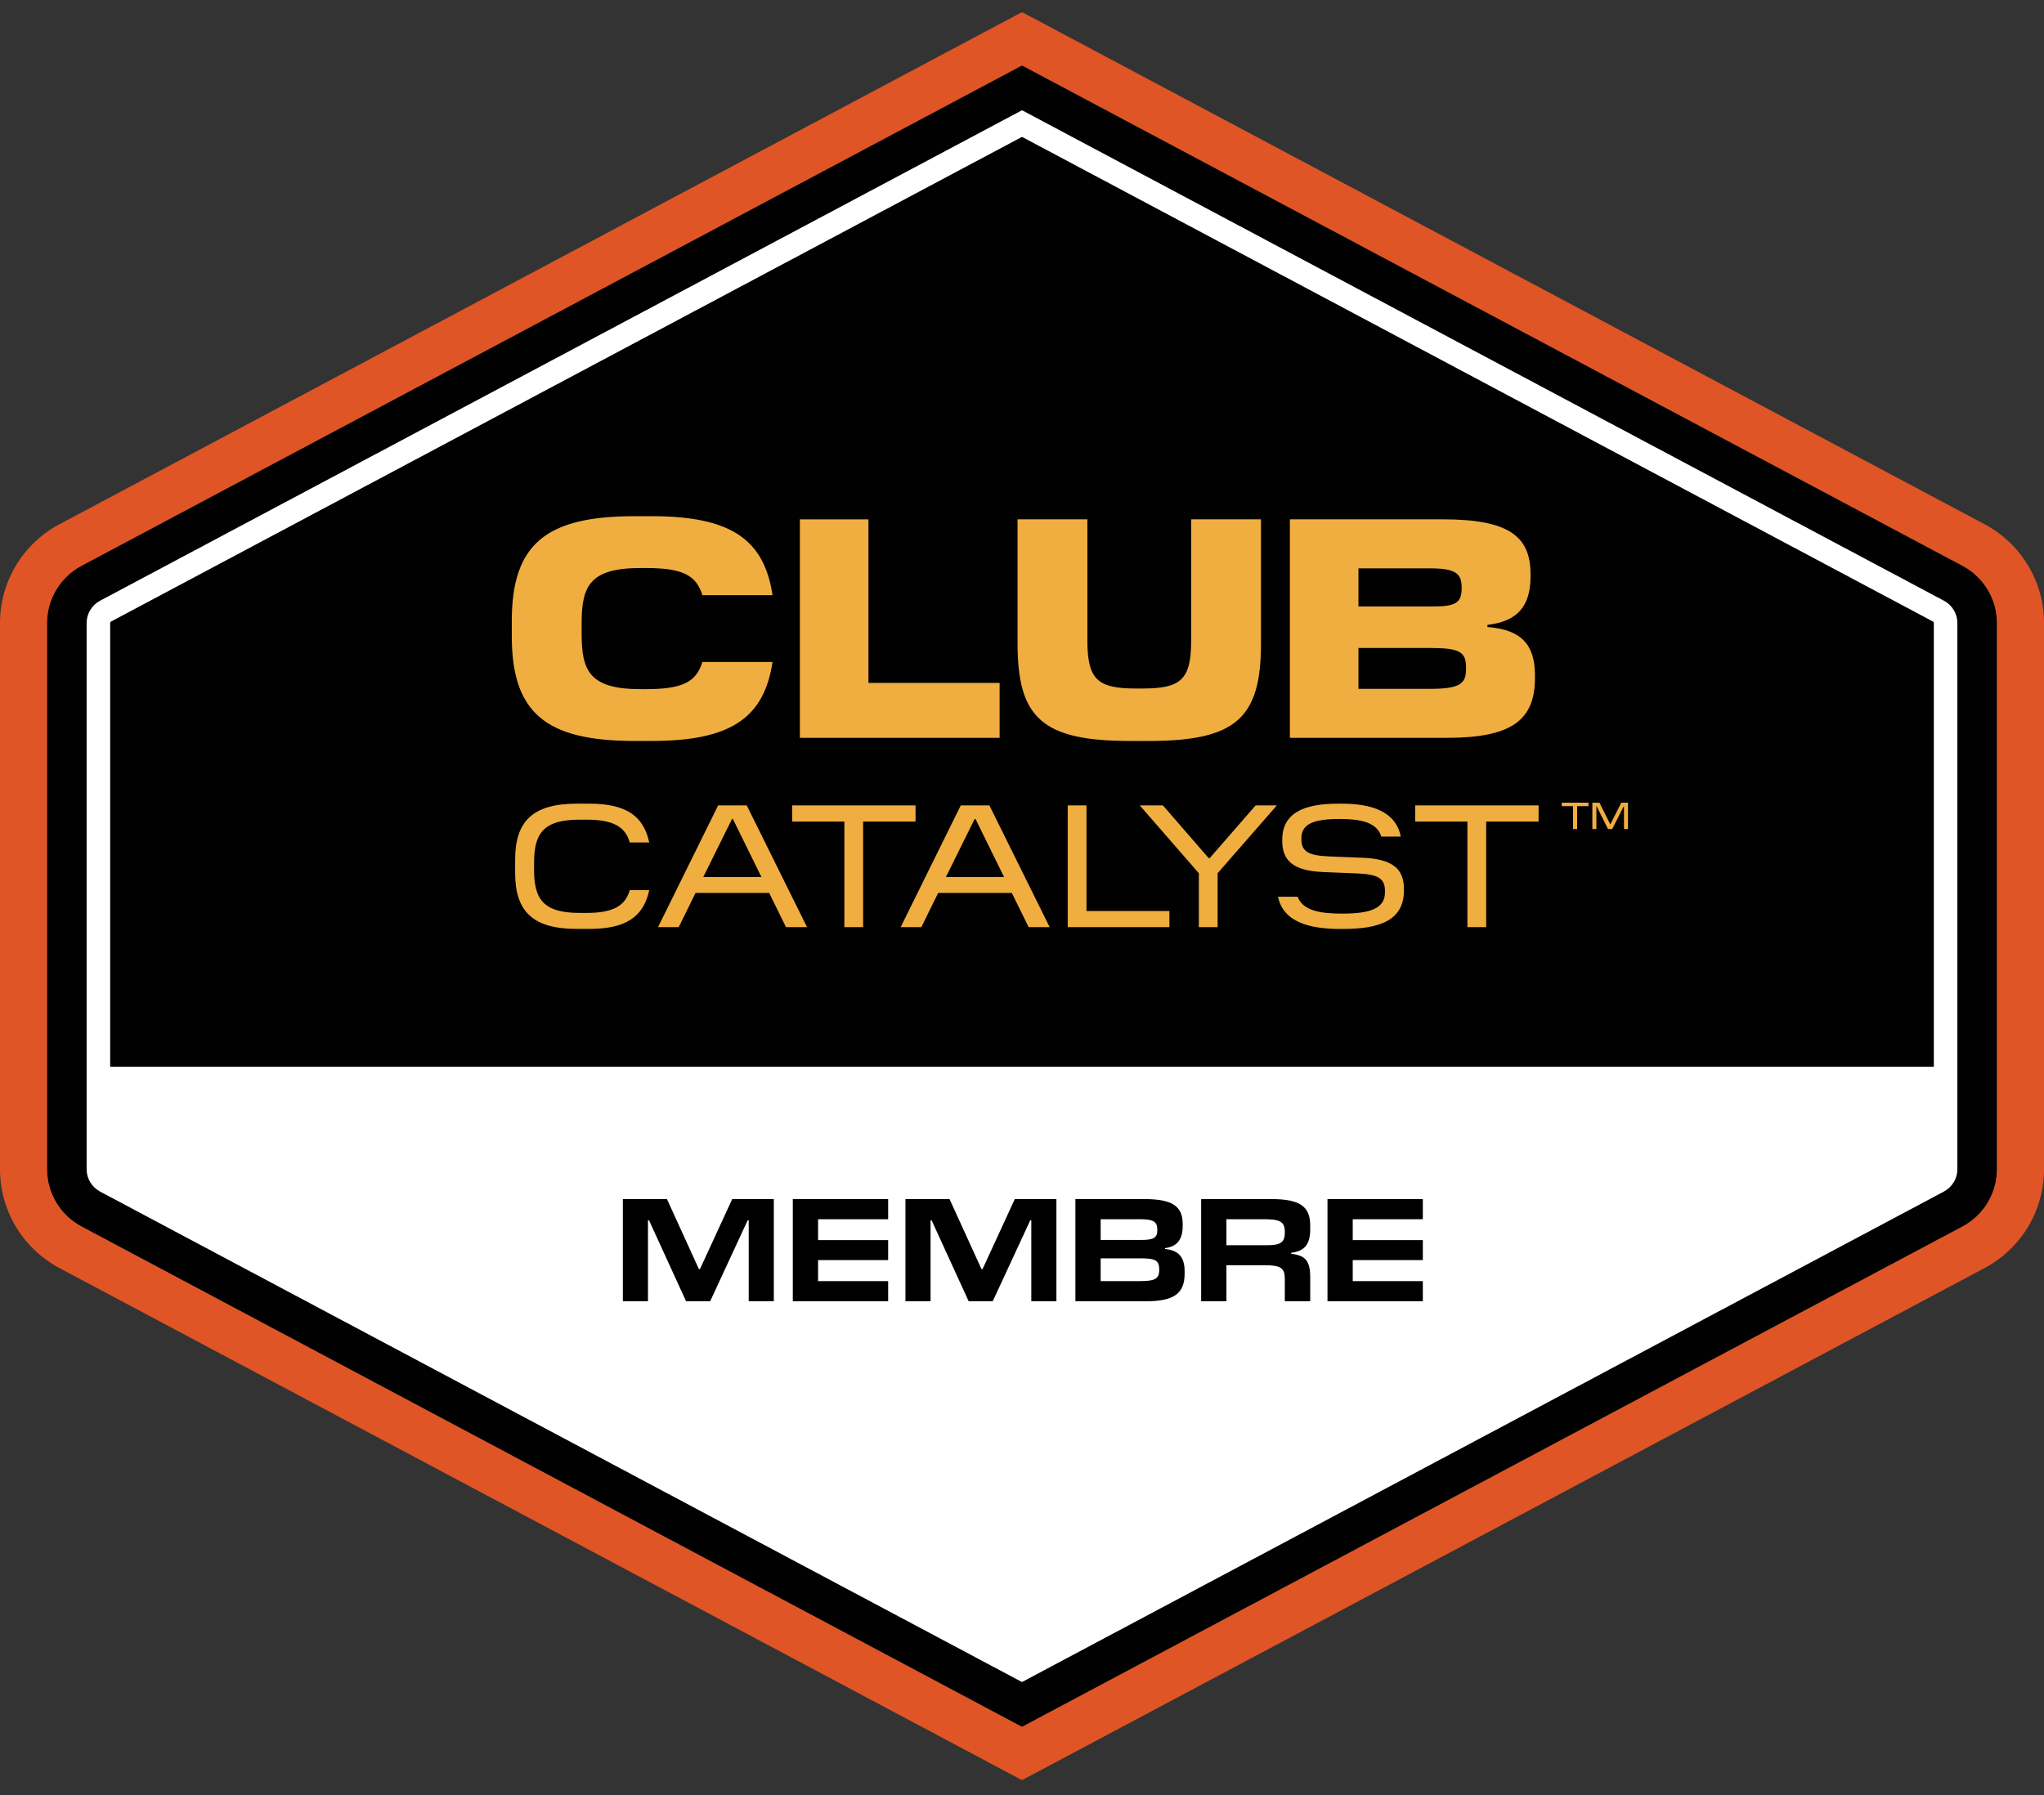
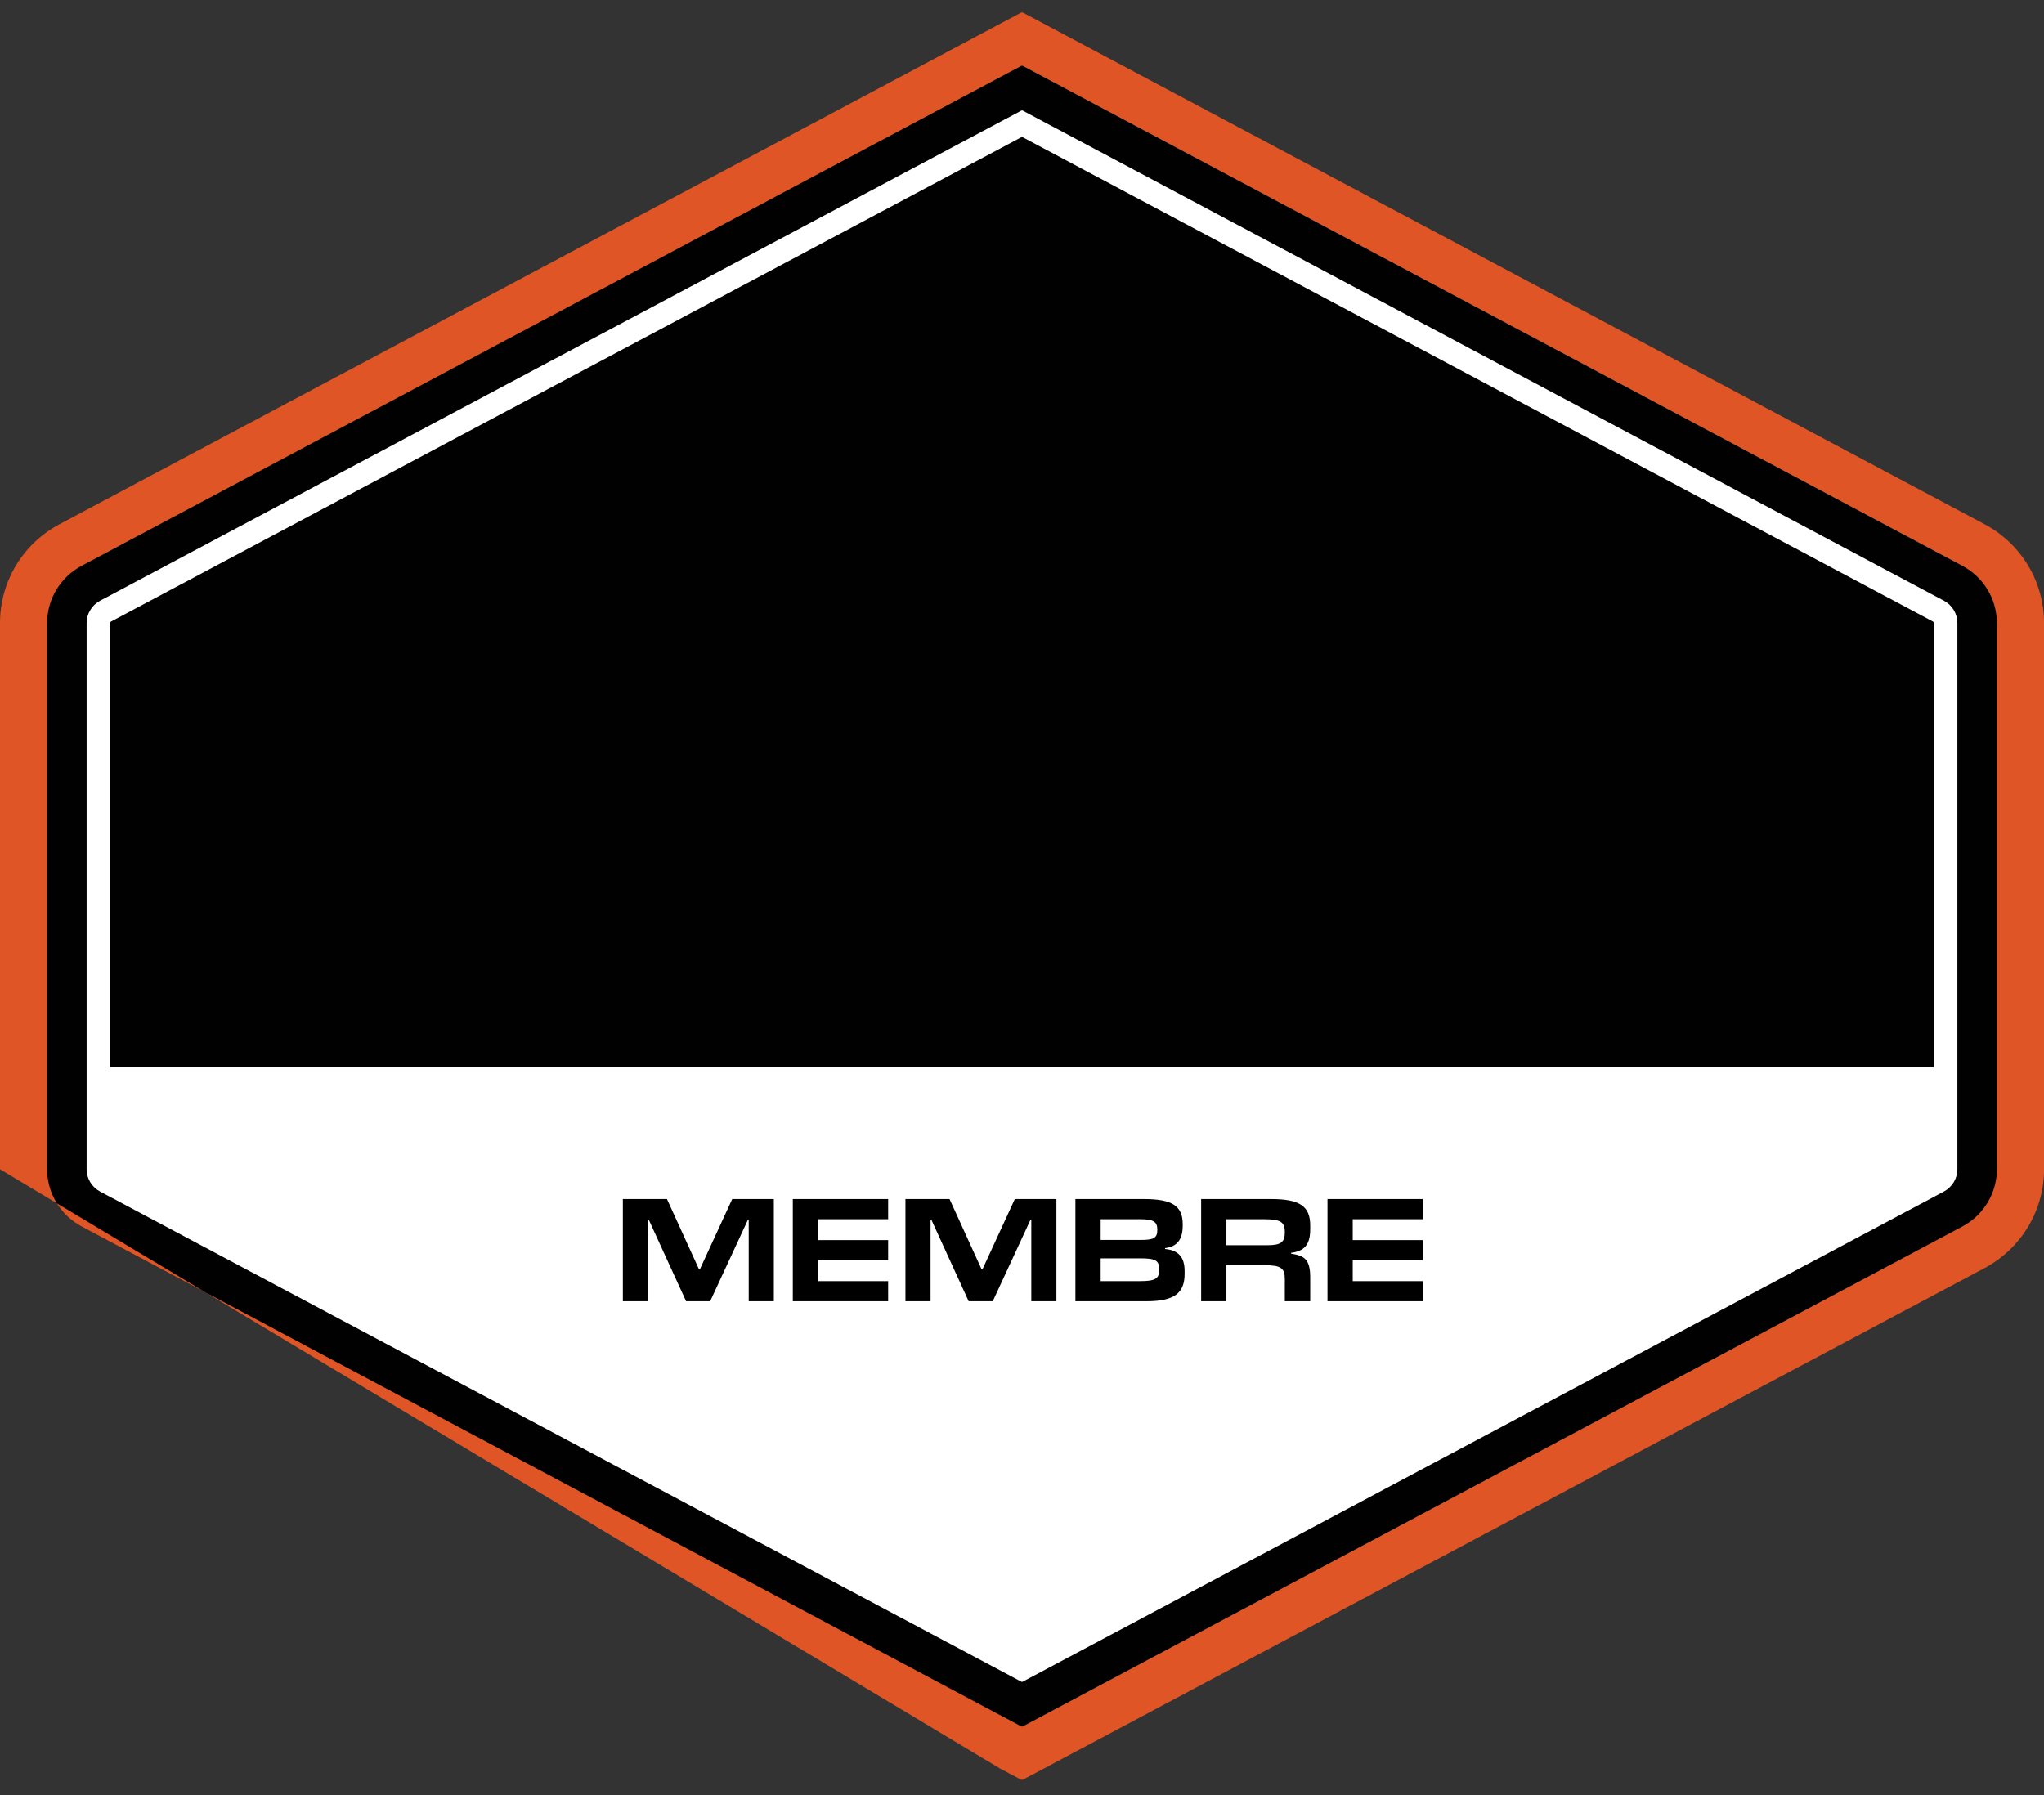
<svg xmlns="http://www.w3.org/2000/svg" width="140" height="123" viewBox="0 0 140 123" fill="none">
  <rect x="0" y="0" width="140" height="123" fill="#333333" stroke="none" />
  <g clip-path="url(#clip0_278_186)">
    <path d="M136.775 42.684C136.775 41.042 135.865 39.534 134.407 38.759L70.031 4.499L70.002 4.514L69.972 4.499L5.592 38.759C4.134 39.534 3.224 41.042 3.224 42.684V80.106C3.224 81.747 4.134 83.256 5.592 84.031L69.971 118.291L70 118.276L70.029 118.291L134.41 84.031C135.868 83.256 136.778 81.747 136.778 80.106V42.684H136.775Z" fill="#010101" />
-     <path d="M70.031 4.499L134.408 38.759C135.866 39.534 136.776 41.042 136.776 42.684V80.105C136.776 81.747 135.866 83.256 134.408 84.031L70.028 118.291L69.999 118.276L69.969 118.291L5.592 84.031C4.134 83.256 3.224 81.747 3.224 80.105V42.684C3.224 41.042 4.134 39.534 5.592 38.759L69.972 4.499L70.001 4.514L70.031 4.499ZM69.966 0.849L68.458 1.651L4.077 35.913C1.562 37.25 0 39.846 0 42.684V80.105C0 82.945 1.562 85.539 4.077 86.878L68.456 121.138L69.966 121.942L70 121.924L70.034 121.942L71.544 121.138L135.925 86.878C138.439 85.539 140.002 82.945 140.002 80.105V42.684C140.002 39.845 138.439 37.25 135.925 35.912L71.545 1.651L70.041 0.852L70.006 0.87L69.966 0.849Z" fill="#DF5526" />
+     <path d="M70.031 4.499L134.408 38.759C135.866 39.534 136.776 41.042 136.776 42.684V80.105C136.776 81.747 135.866 83.256 134.408 84.031L70.028 118.291L69.999 118.276L69.969 118.291L5.592 84.031C4.134 83.256 3.224 81.747 3.224 80.105V42.684C3.224 41.042 4.134 39.534 5.592 38.759L69.972 4.499L70.001 4.514L70.031 4.499ZM69.966 0.849L68.458 1.651L4.077 35.913C1.562 37.25 0 39.846 0 42.684V80.105L68.456 121.138L69.966 121.942L70 121.924L70.034 121.942L71.544 121.138L135.925 86.878C138.439 85.539 140.002 82.945 140.002 80.105V42.684C140.002 39.845 138.439 37.25 135.925 35.912L71.545 1.651L70.041 0.852L70.006 0.87L69.966 0.849Z" fill="#DF5526" />
    <path d="M133.136 41.15L70.02 7.562L69.997 7.574L69.979 7.565L6.864 41.15C6.29 41.456 5.933 42.042 5.933 42.684V80.105C5.933 80.747 6.29 81.335 6.864 81.64L69.975 115.225L69.999 115.213L70.022 115.225L133.136 81.638C133.71 81.332 134.067 80.744 134.067 80.104V42.682C134.067 42.041 133.71 41.454 133.136 41.148V41.15ZM7.621 42.574L69.983 9.387L69.995 9.393L70.014 9.384L132.378 42.572C132.425 42.598 132.454 42.64 132.454 42.684V73.08H7.546V42.684C7.546 42.64 7.575 42.598 7.622 42.572L7.621 42.574Z" fill="white" />
-     <path d="M77.406 50.764H78.678C84.689 50.764 86.369 49.182 86.369 44.07V35.579H81.586V43.877C81.586 46.551 80.897 47.17 78.269 47.17H77.796C75.189 47.17 74.478 46.571 74.478 43.877V35.579H69.695V44.07C69.695 49.181 71.375 50.764 77.408 50.764H77.406ZM52.914 45.353H48.11C47.679 46.744 46.731 47.214 44.211 47.214H43.887C40.354 47.214 39.837 45.952 39.837 43.386V42.744C39.837 40.177 40.354 38.915 43.887 38.915H44.211C46.731 38.915 47.679 39.385 48.11 40.776H52.914C52.332 36.927 50.027 35.365 44.641 35.365H43.456C37.38 35.365 35.054 37.29 35.054 42.551V43.577C35.054 48.838 37.38 50.763 43.456 50.763H44.641C50.027 50.763 52.332 49.202 52.914 45.352V45.353ZM39.702 56.155H40.158C42.019 56.155 42.825 56.644 43.136 57.718H44.468C44.071 55.858 42.835 55.059 40.35 55.059H39.521C36.484 55.059 35.283 56.263 35.283 58.909V59.791C35.283 62.436 36.484 63.64 39.521 63.64H40.35C42.835 63.64 44.071 62.842 44.468 60.983H43.136C42.823 62.055 42.019 62.545 40.158 62.545H39.702C37.156 62.545 36.581 61.543 36.581 59.589V59.123C36.581 57.157 37.156 56.155 39.702 56.155ZM93.351 58.767L91.01 58.672C89.533 58.612 89.136 58.29 89.136 57.468V57.433C89.136 56.503 89.868 56.109 91.729 56.109C93.218 56.109 94.31 56.336 94.61 57.313H95.942C95.595 55.538 93.853 55.06 91.884 55.06H91.644C89.23 55.06 87.825 55.74 87.825 57.54V57.612C87.825 58.97 88.594 59.663 90.634 59.745L92.976 59.84C94.452 59.9 94.861 60.222 94.861 61.044V61.139C94.861 62.248 93.829 62.592 91.944 62.592C90.48 62.592 89.242 62.413 88.882 61.436H87.537C87.897 63.2 89.758 63.642 91.775 63.642H92.003C94.477 63.642 96.159 63.069 96.159 61.007V60.9C96.159 59.542 95.402 58.851 93.348 58.767H93.351ZM105.133 46.444V46.188C105.112 44.134 104.164 43.13 101.88 42.958V42.808C103.969 42.572 104.832 41.503 104.832 39.471V39.278C104.81 36.69 103.259 35.578 98.799 35.578H88.349V50.548H99.122C103.582 50.548 105.133 49.308 105.133 46.442V46.444ZM93.046 38.938H97.937C99.681 38.938 100.113 39.279 100.113 40.243V40.328C100.113 41.29 99.683 41.548 98.195 41.548H93.046V38.938ZM93.046 47.193V44.392H97.851C99.941 44.392 100.415 44.627 100.415 45.718V45.847C100.415 46.894 99.918 47.194 97.872 47.194H93.046V47.193ZM111.048 54.993L110.304 56.462H110.288L109.552 54.993H109.066V56.8H109.342V55.233H109.357L110.137 56.8H110.425L111.218 55.233H111.232V56.8H111.507V54.993H111.046H111.048ZM68.467 46.787H59.483V35.581H54.786V50.551H68.467V46.787ZM74.417 55.178H73.132V63.52H80.096V62.412H74.417V55.177V55.178ZM65.807 55.178L61.688 63.52H63.105L64.258 61.173H69.302L70.455 63.52H71.896L67.766 55.178H65.808H65.807ZM64.787 60.088L66.756 56.108H66.816L68.773 60.088H64.787ZM82.857 58.79H82.785L79.652 55.178H78.067L82.113 59.826V63.52H83.398V59.826L87.456 55.178H86.003L82.857 58.79ZM96.93 56.287H100.508V63.52H101.793V56.287H105.383V55.178H96.93V56.287ZM49.188 55.178L45.07 63.52H46.486L47.64 61.173H52.683L53.836 63.52H55.277L51.147 55.178H49.19H49.188ZM48.168 60.088L50.138 56.108H50.197L52.155 60.088H48.168ZM106.97 55.232H107.744V56.799H108.023V55.232H108.801V54.991H106.97V55.232ZM62.708 55.178H54.256V56.287H57.834V63.52H59.118V56.287H62.708V55.178Z" fill="#F0AE41" />
    <path fill-rule="evenodd" clip-rule="evenodd" d="M51.282 89.149H53.002V82.149H50.152L47.942 86.949H47.872L45.682 82.149H42.662V89.149H44.382V83.599H44.452L46.992 89.149H48.642L51.212 83.599H51.282V89.149ZM60.832 89.149H54.302V82.149H60.832V83.529H56.032V84.959H60.832V86.329H56.032V87.769H60.832V89.149ZM70.637 89.149H72.357V82.149H69.507L67.297 86.949H67.227L65.037 82.149H62.017V89.149H63.737V83.599H63.807L66.347 89.149H67.997L70.567 83.599H70.637V89.149ZM81.138 87.269C81.138 88.589 80.438 89.149 78.518 89.149H73.658V82.149H78.358C80.288 82.149 80.998 82.619 81.008 83.849V83.969C81.008 84.939 80.608 85.409 79.798 85.509V85.569C80.678 85.649 81.138 86.089 81.138 87.079V87.269ZM78.098 83.529H75.388V84.949H78.158C78.998 84.949 79.268 84.819 79.268 84.279V84.239C79.268 83.699 78.998 83.529 78.098 83.529ZM78.078 86.209H75.388V87.769H78.088C79.108 87.769 79.398 87.609 79.398 87.009V86.959C79.398 86.329 79.108 86.209 78.078 86.209ZM82.271 89.149H84.001V86.679H86.561C87.751 86.679 88.001 86.869 88.001 87.639V89.149H89.741V87.499C89.741 86.259 89.311 86.019 88.431 85.889V85.829C89.341 85.719 89.741 85.269 89.741 84.219V83.959C89.741 82.639 89.021 82.149 87.071 82.149H82.271V89.149ZM84.001 83.529H86.571C87.701 83.529 88.001 83.709 88.001 84.409V84.459C88.001 85.109 87.701 85.309 86.831 85.309H84.001V83.529ZM90.924 89.149H97.454V87.769H92.653V86.329H97.454V84.959H92.653V83.529H97.454V82.149H90.924V89.149Z" fill="black" />
  </g>
  <defs>
    <clipPath id="clip0_278_186">
      <rect width="140" height="122.796" fill="white" />
    </clipPath>
  </defs>
</svg>